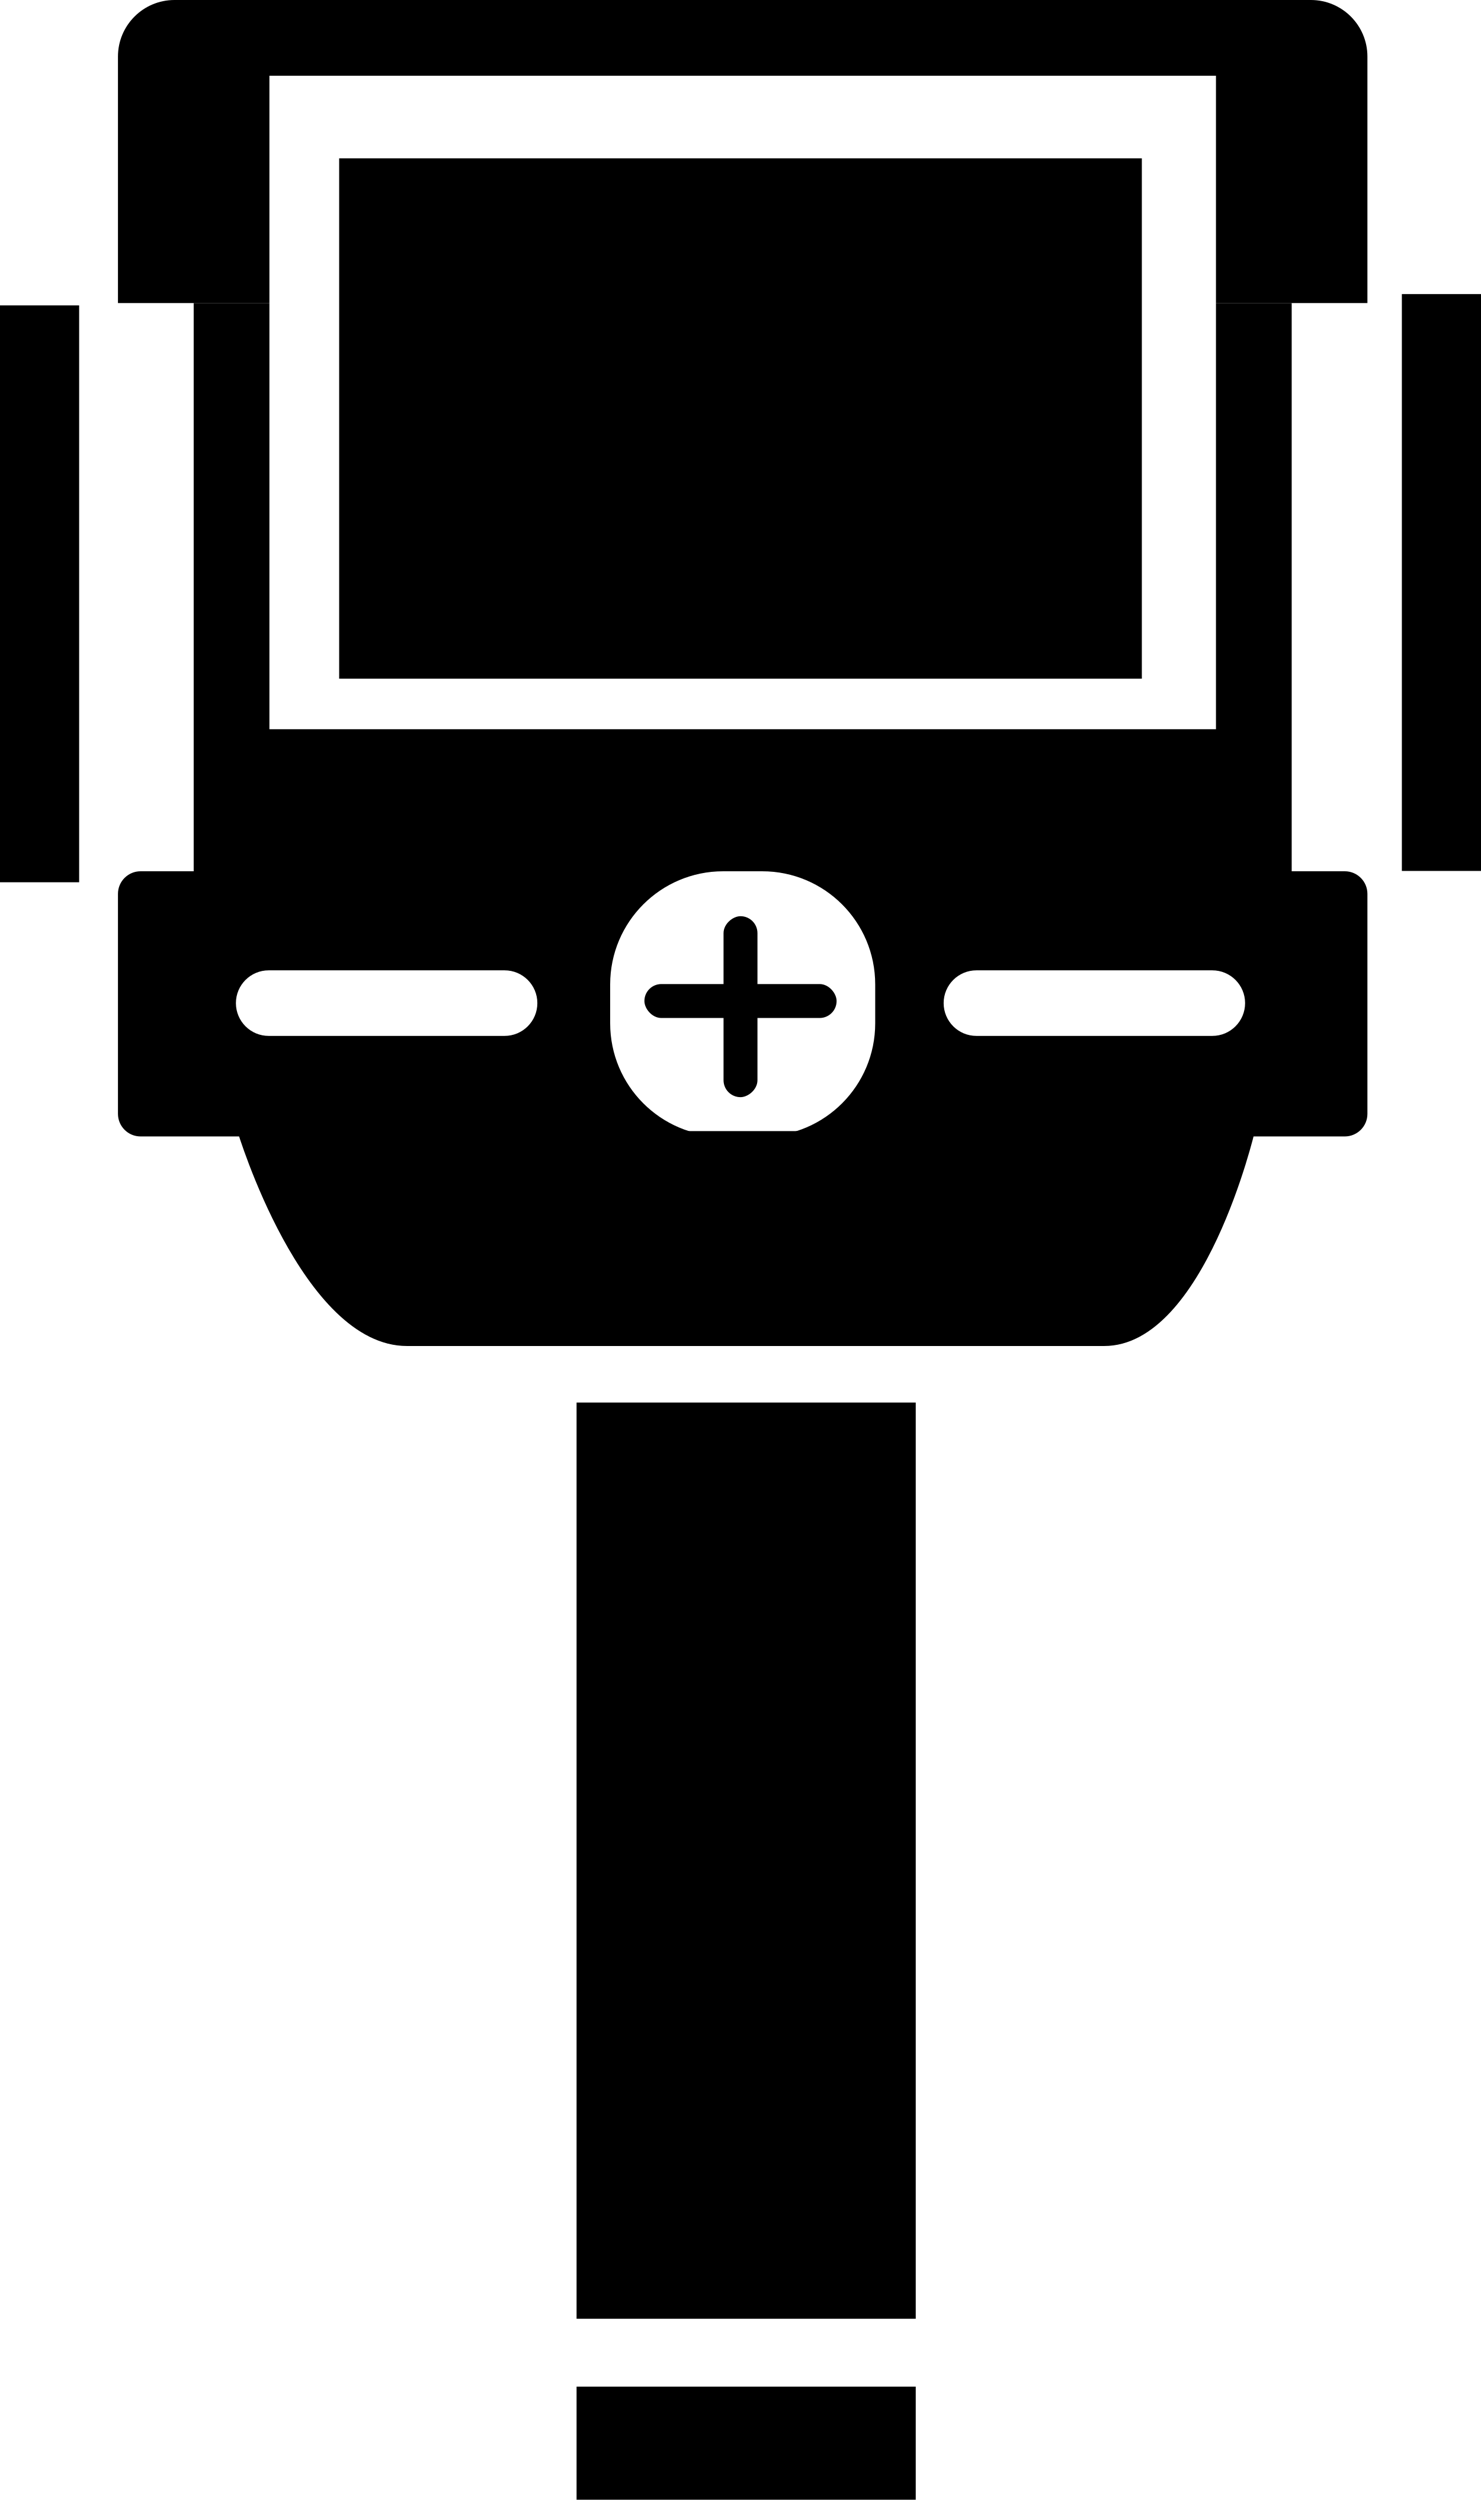
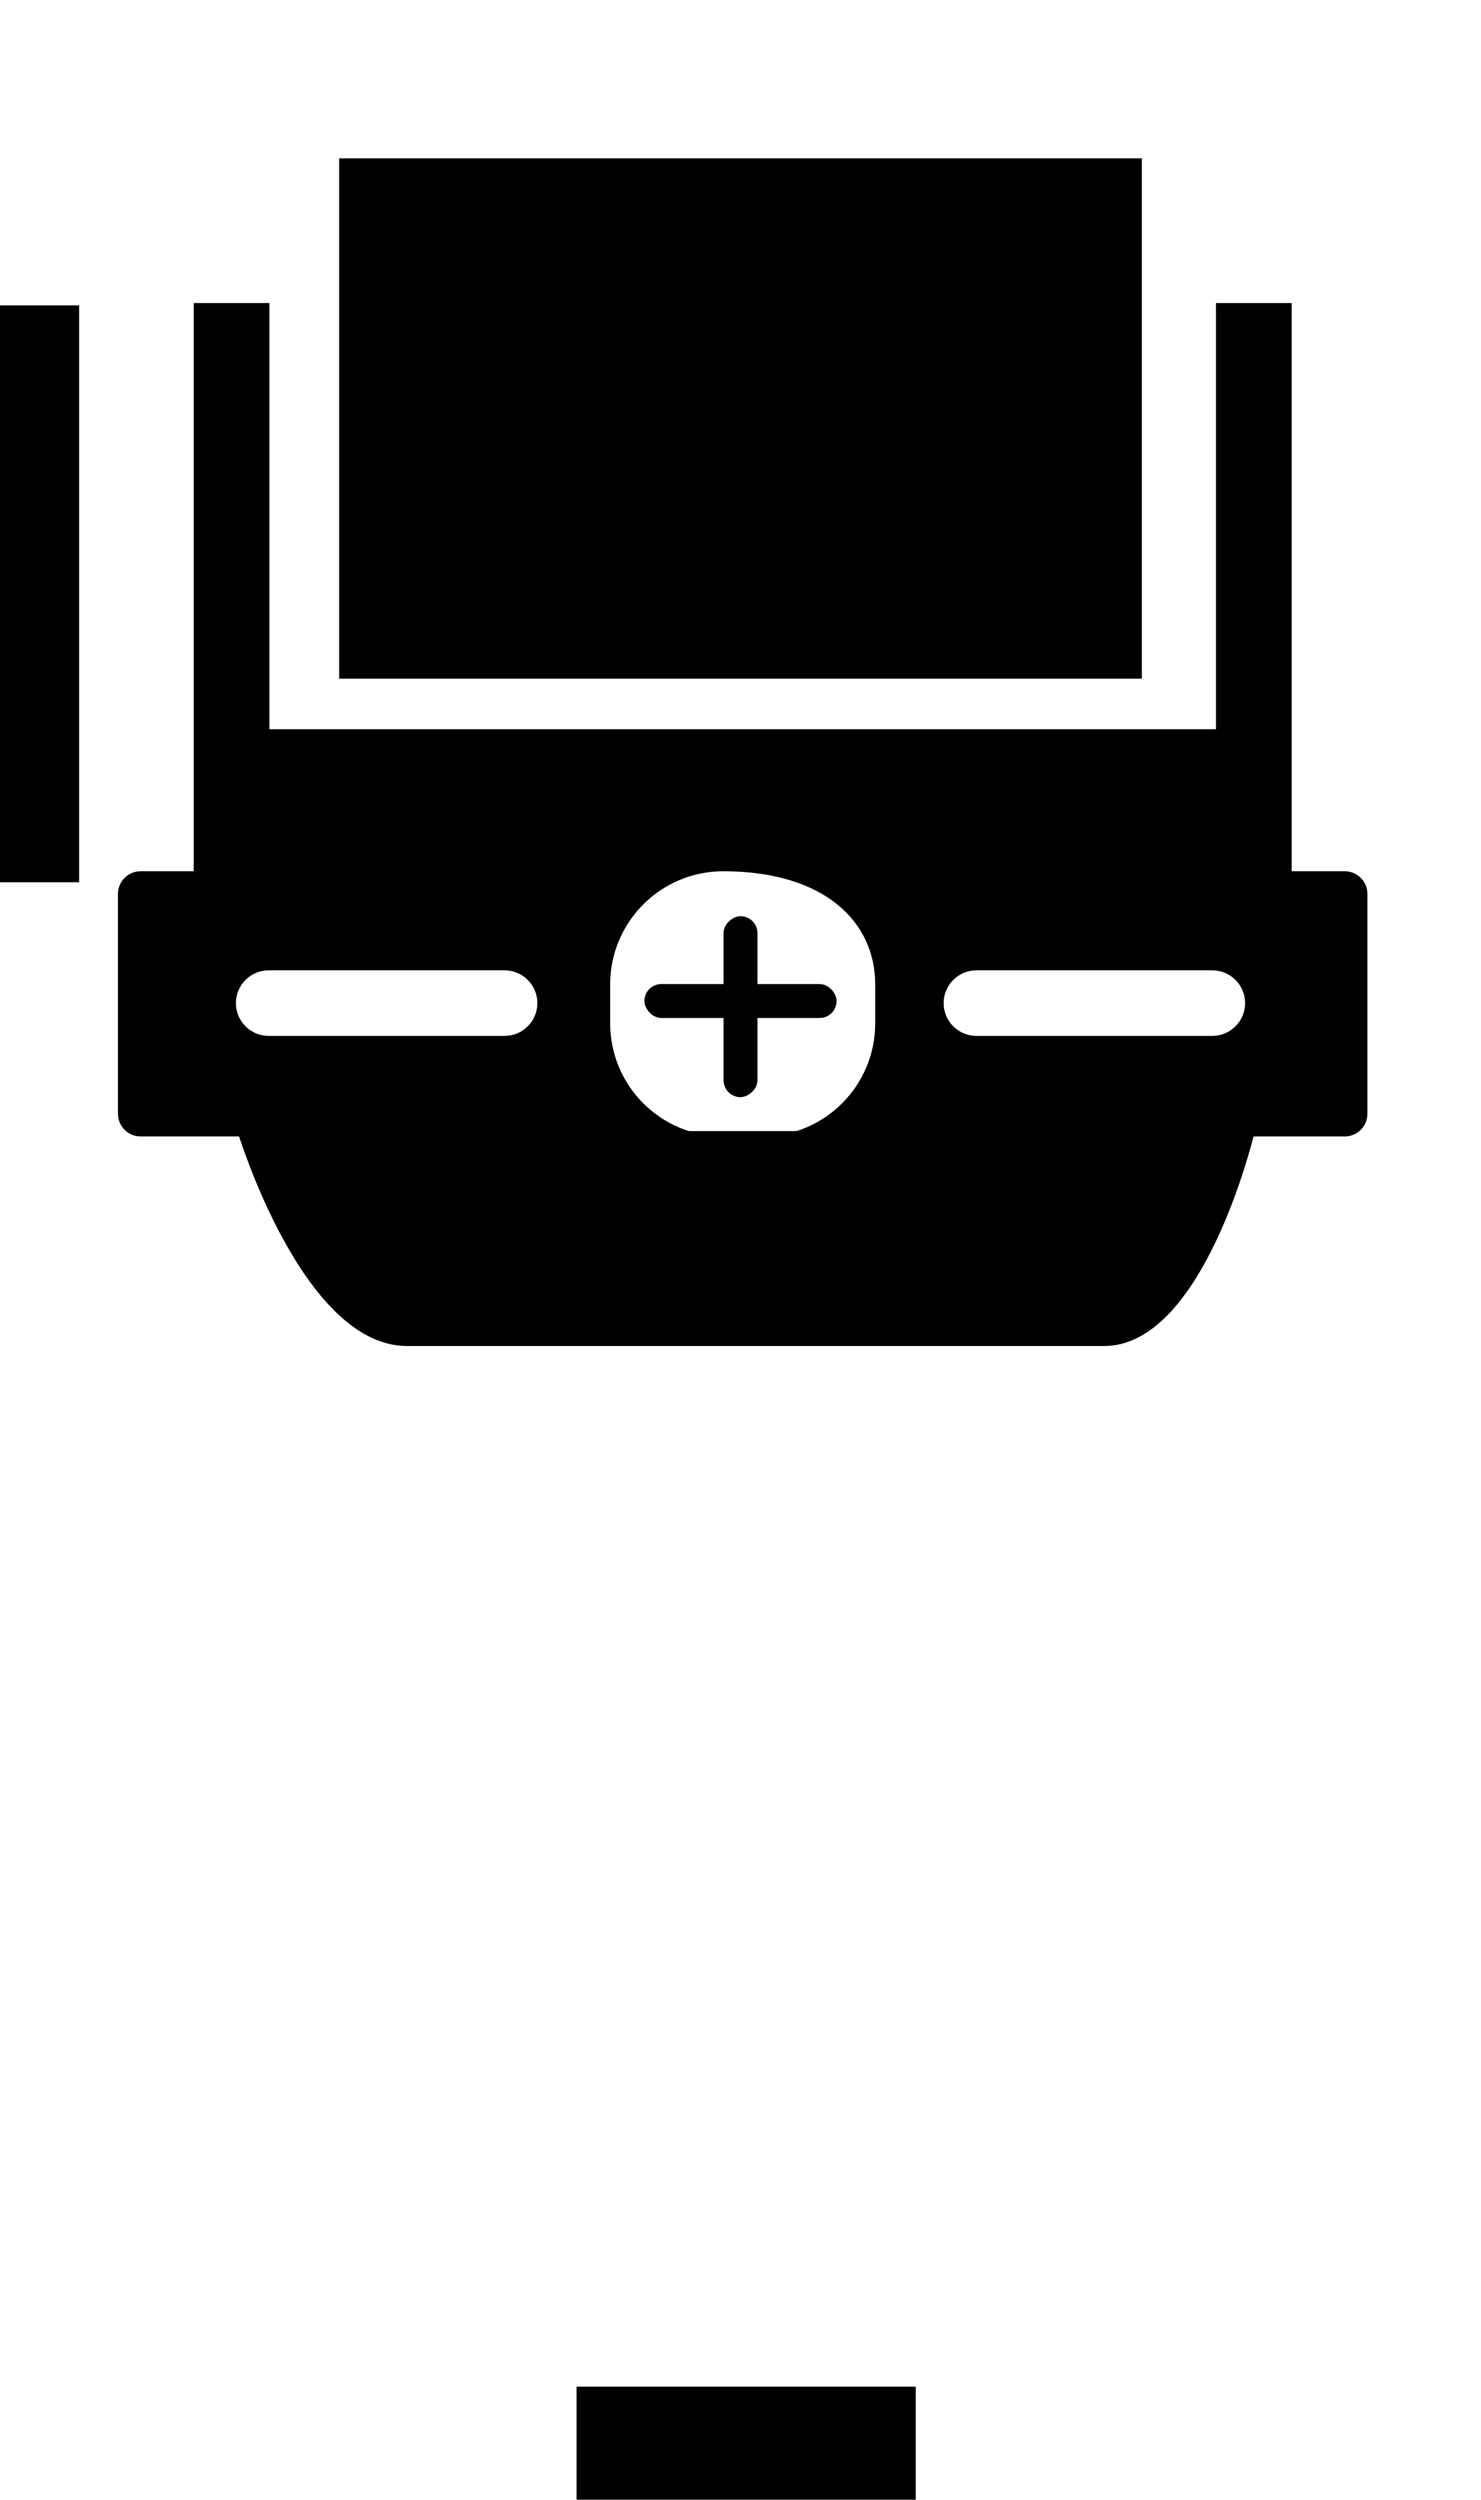
<svg xmlns="http://www.w3.org/2000/svg" width="131" height="221" viewBox="0 0 131 221" fill="none">
  <path d="M21 100H111C111 100 106.56 119 97.667 119C76.962 119 55.615 119 36 119C26.71 119 21 100 21 100Z" fill="black" />
-   <rect x="51" y="124" width="30" height="81" fill="black" />
  <rect x="51" y="211" width="30" height="10" fill="black" />
-   <rect x="124" y="26" width="7" height="51" fill="black" />
  <rect y="27" width="7" height="51" fill="black" />
-   <path fill-rule="evenodd" clip-rule="evenodd" d="M15.434 0C12.672 0 10.434 2.239 10.434 5V26.793H23.83V6.697H107.557V26.793H120.953V5C120.953 2.239 118.714 0 115.953 0H15.434Z" fill="black" />
  <path fill-rule="evenodd" clip-rule="evenodd" d="M23.83 26.793H17.132V77.029H114.255V26.793H107.557V64.47H23.83V26.793Z" fill="black" />
  <rect x="30" y="14" width="71" height="46" fill="black" />
  <rect x="57" y="87" width="17" height="3" rx="1.5" fill="black" />
  <rect x="64" y="97" width="16" height="3" rx="1.5" transform="rotate(-90 64 97)" fill="black" />
-   <path fill-rule="evenodd" clip-rule="evenodd" d="M120.953 79.028C120.953 77.924 120.057 77.028 118.953 77.028H12.434C11.329 77.028 10.434 77.924 10.434 79.028V98.472C10.434 99.576 11.329 100.472 12.434 100.472H63.934C58.428 100.452 53.972 95.982 53.972 90.472V87.028C53.972 81.505 58.449 77.028 63.972 77.028H67.415C72.938 77.028 77.415 81.505 77.415 87.028V90.472C77.415 95.982 72.958 100.452 67.453 100.472H118.953C120.057 100.472 120.953 99.576 120.953 98.472V79.028ZM20.867 88.685C20.867 87.085 22.165 85.787 23.765 85.787H44.633C46.233 85.787 47.531 87.085 47.531 88.685C47.531 90.286 46.233 91.584 44.633 91.584H23.765C22.165 91.584 20.867 90.286 20.867 88.685ZM86.367 85.787C84.767 85.787 83.469 87.085 83.469 88.685C83.469 90.286 84.767 91.584 86.367 91.584H107.234C108.835 91.584 110.133 90.286 110.133 88.685C110.133 87.085 108.835 85.787 107.234 85.787H86.367Z" fill="black" />
+   <path fill-rule="evenodd" clip-rule="evenodd" d="M120.953 79.028C120.953 77.924 120.057 77.028 118.953 77.028H12.434C11.329 77.028 10.434 77.924 10.434 79.028V98.472C10.434 99.576 11.329 100.472 12.434 100.472H63.934C58.428 100.452 53.972 95.982 53.972 90.472V87.028C53.972 81.505 58.449 77.028 63.972 77.028C72.938 77.028 77.415 81.505 77.415 87.028V90.472C77.415 95.982 72.958 100.452 67.453 100.472H118.953C120.057 100.472 120.953 99.576 120.953 98.472V79.028ZM20.867 88.685C20.867 87.085 22.165 85.787 23.765 85.787H44.633C46.233 85.787 47.531 87.085 47.531 88.685C47.531 90.286 46.233 91.584 44.633 91.584H23.765C22.165 91.584 20.867 90.286 20.867 88.685ZM86.367 85.787C84.767 85.787 83.469 87.085 83.469 88.685C83.469 90.286 84.767 91.584 86.367 91.584H107.234C108.835 91.584 110.133 90.286 110.133 88.685C110.133 87.085 108.835 85.787 107.234 85.787H86.367Z" fill="black" />
</svg>